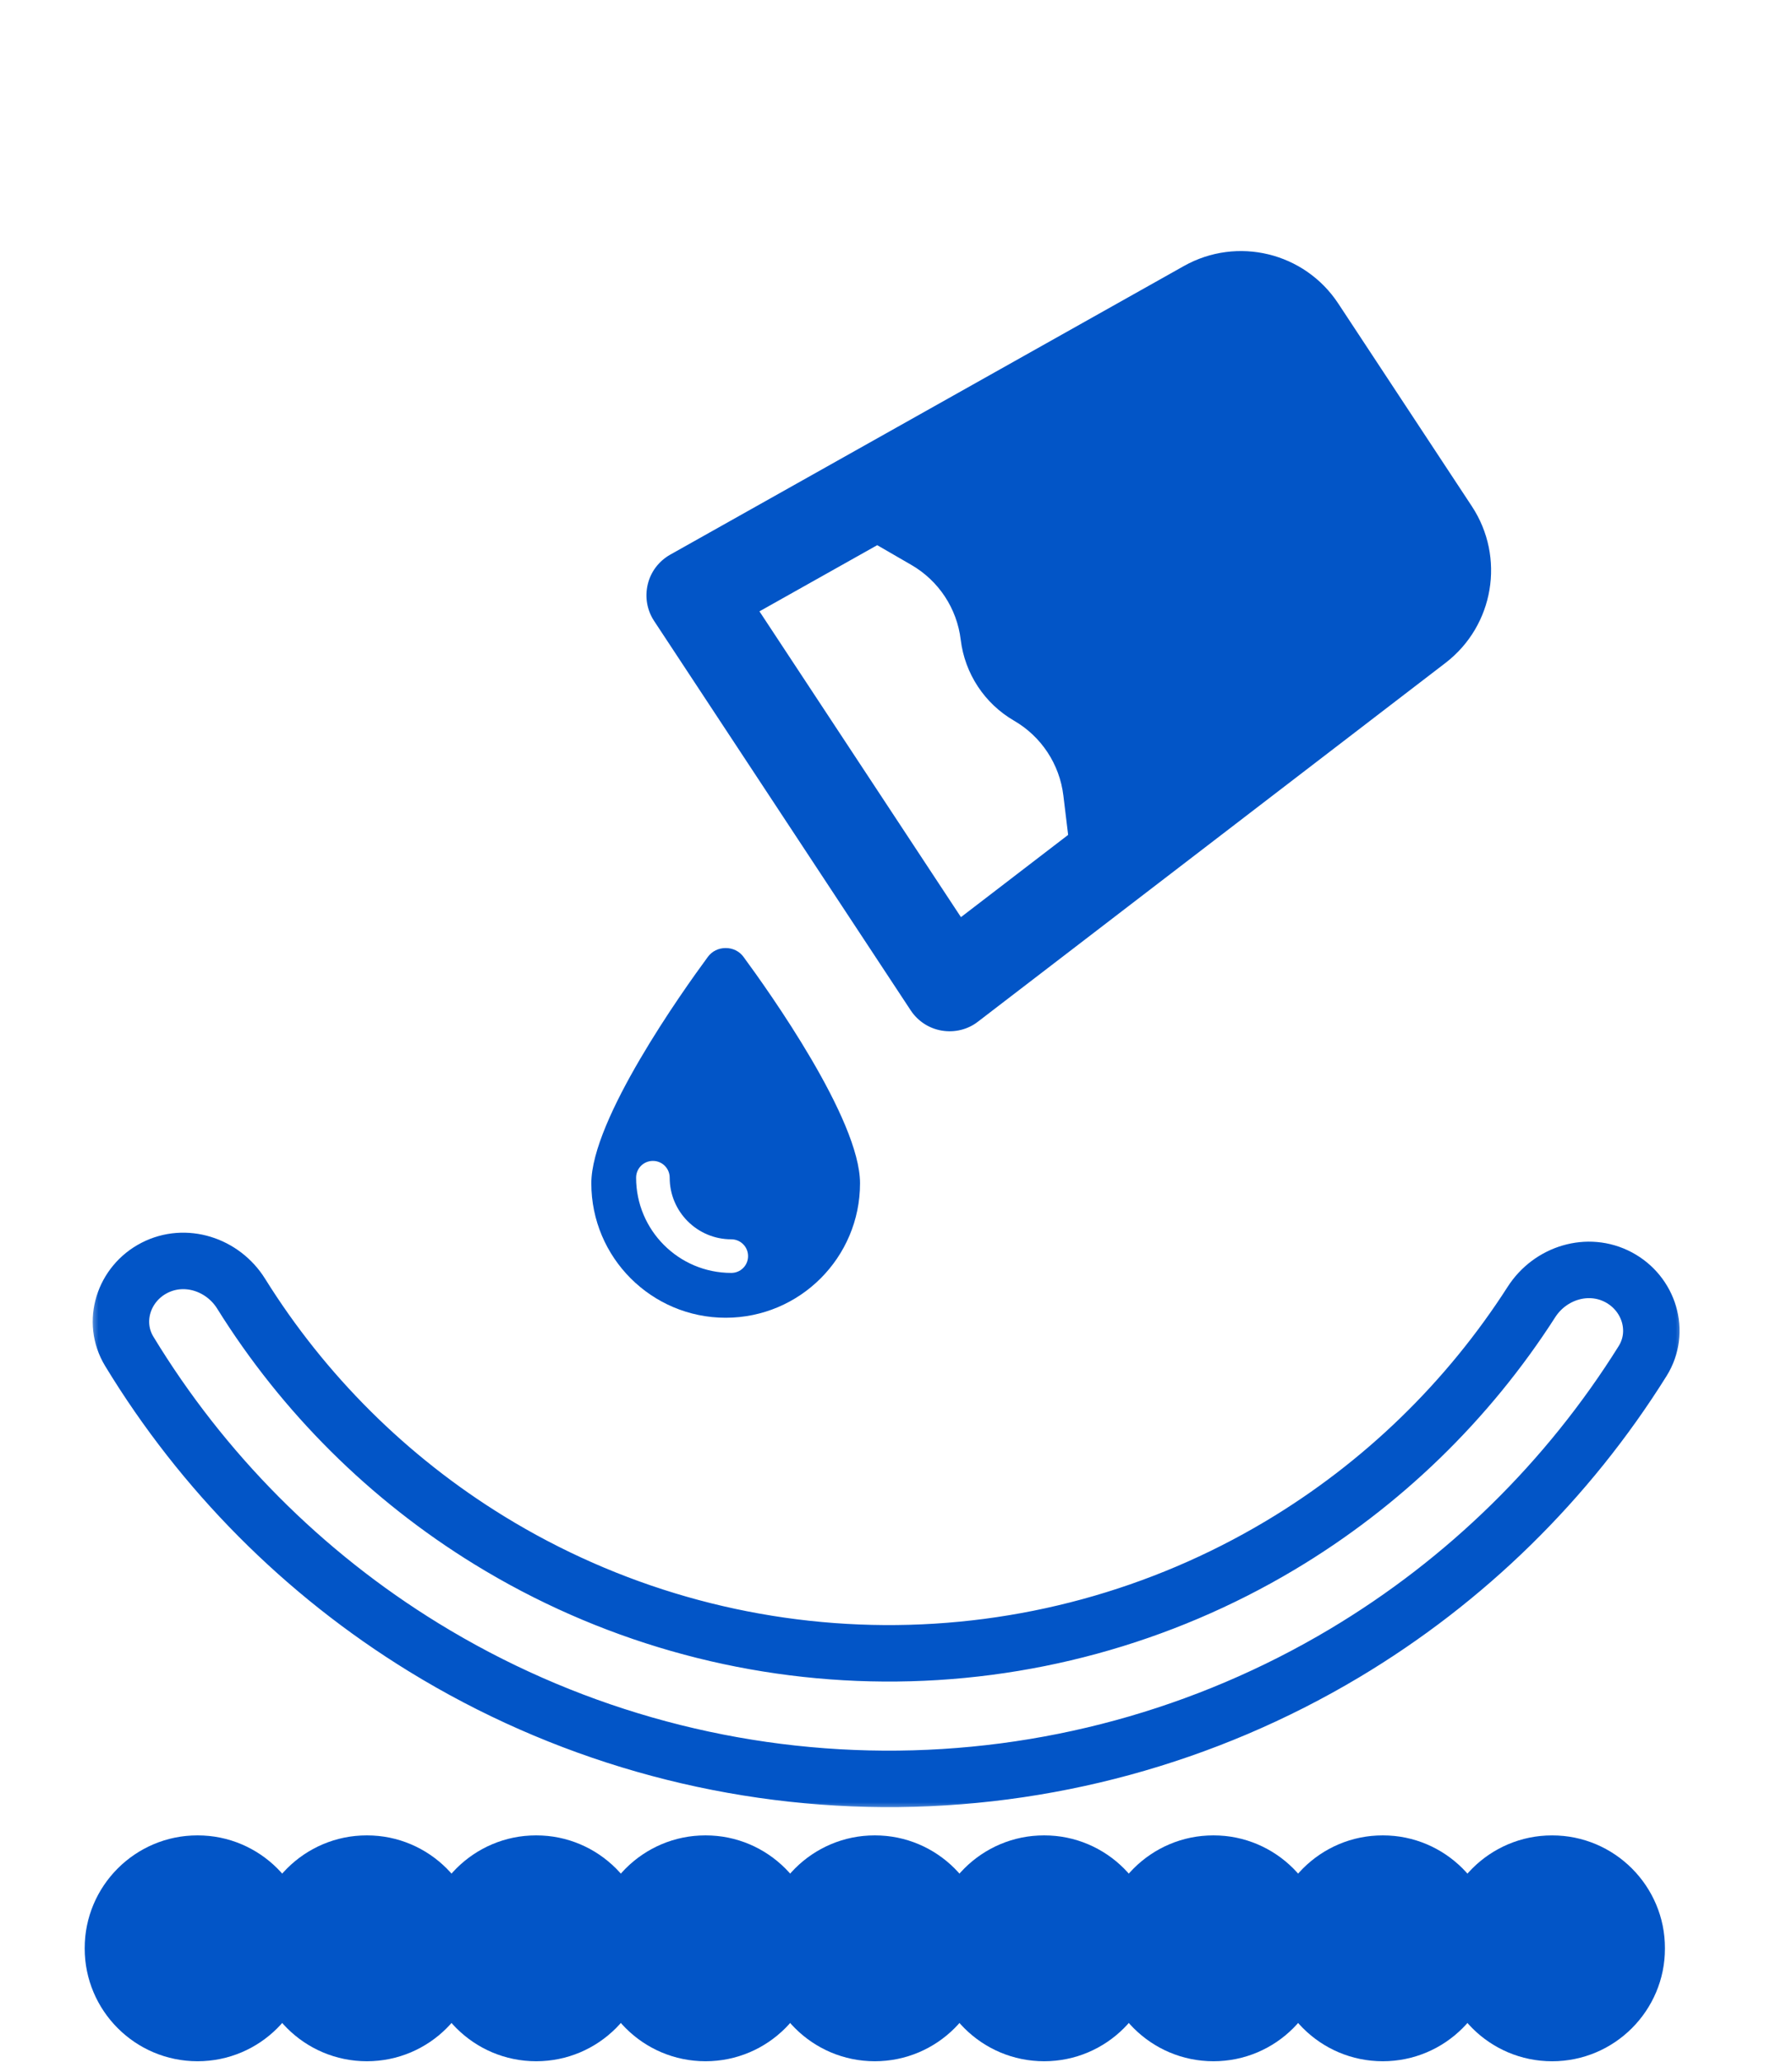
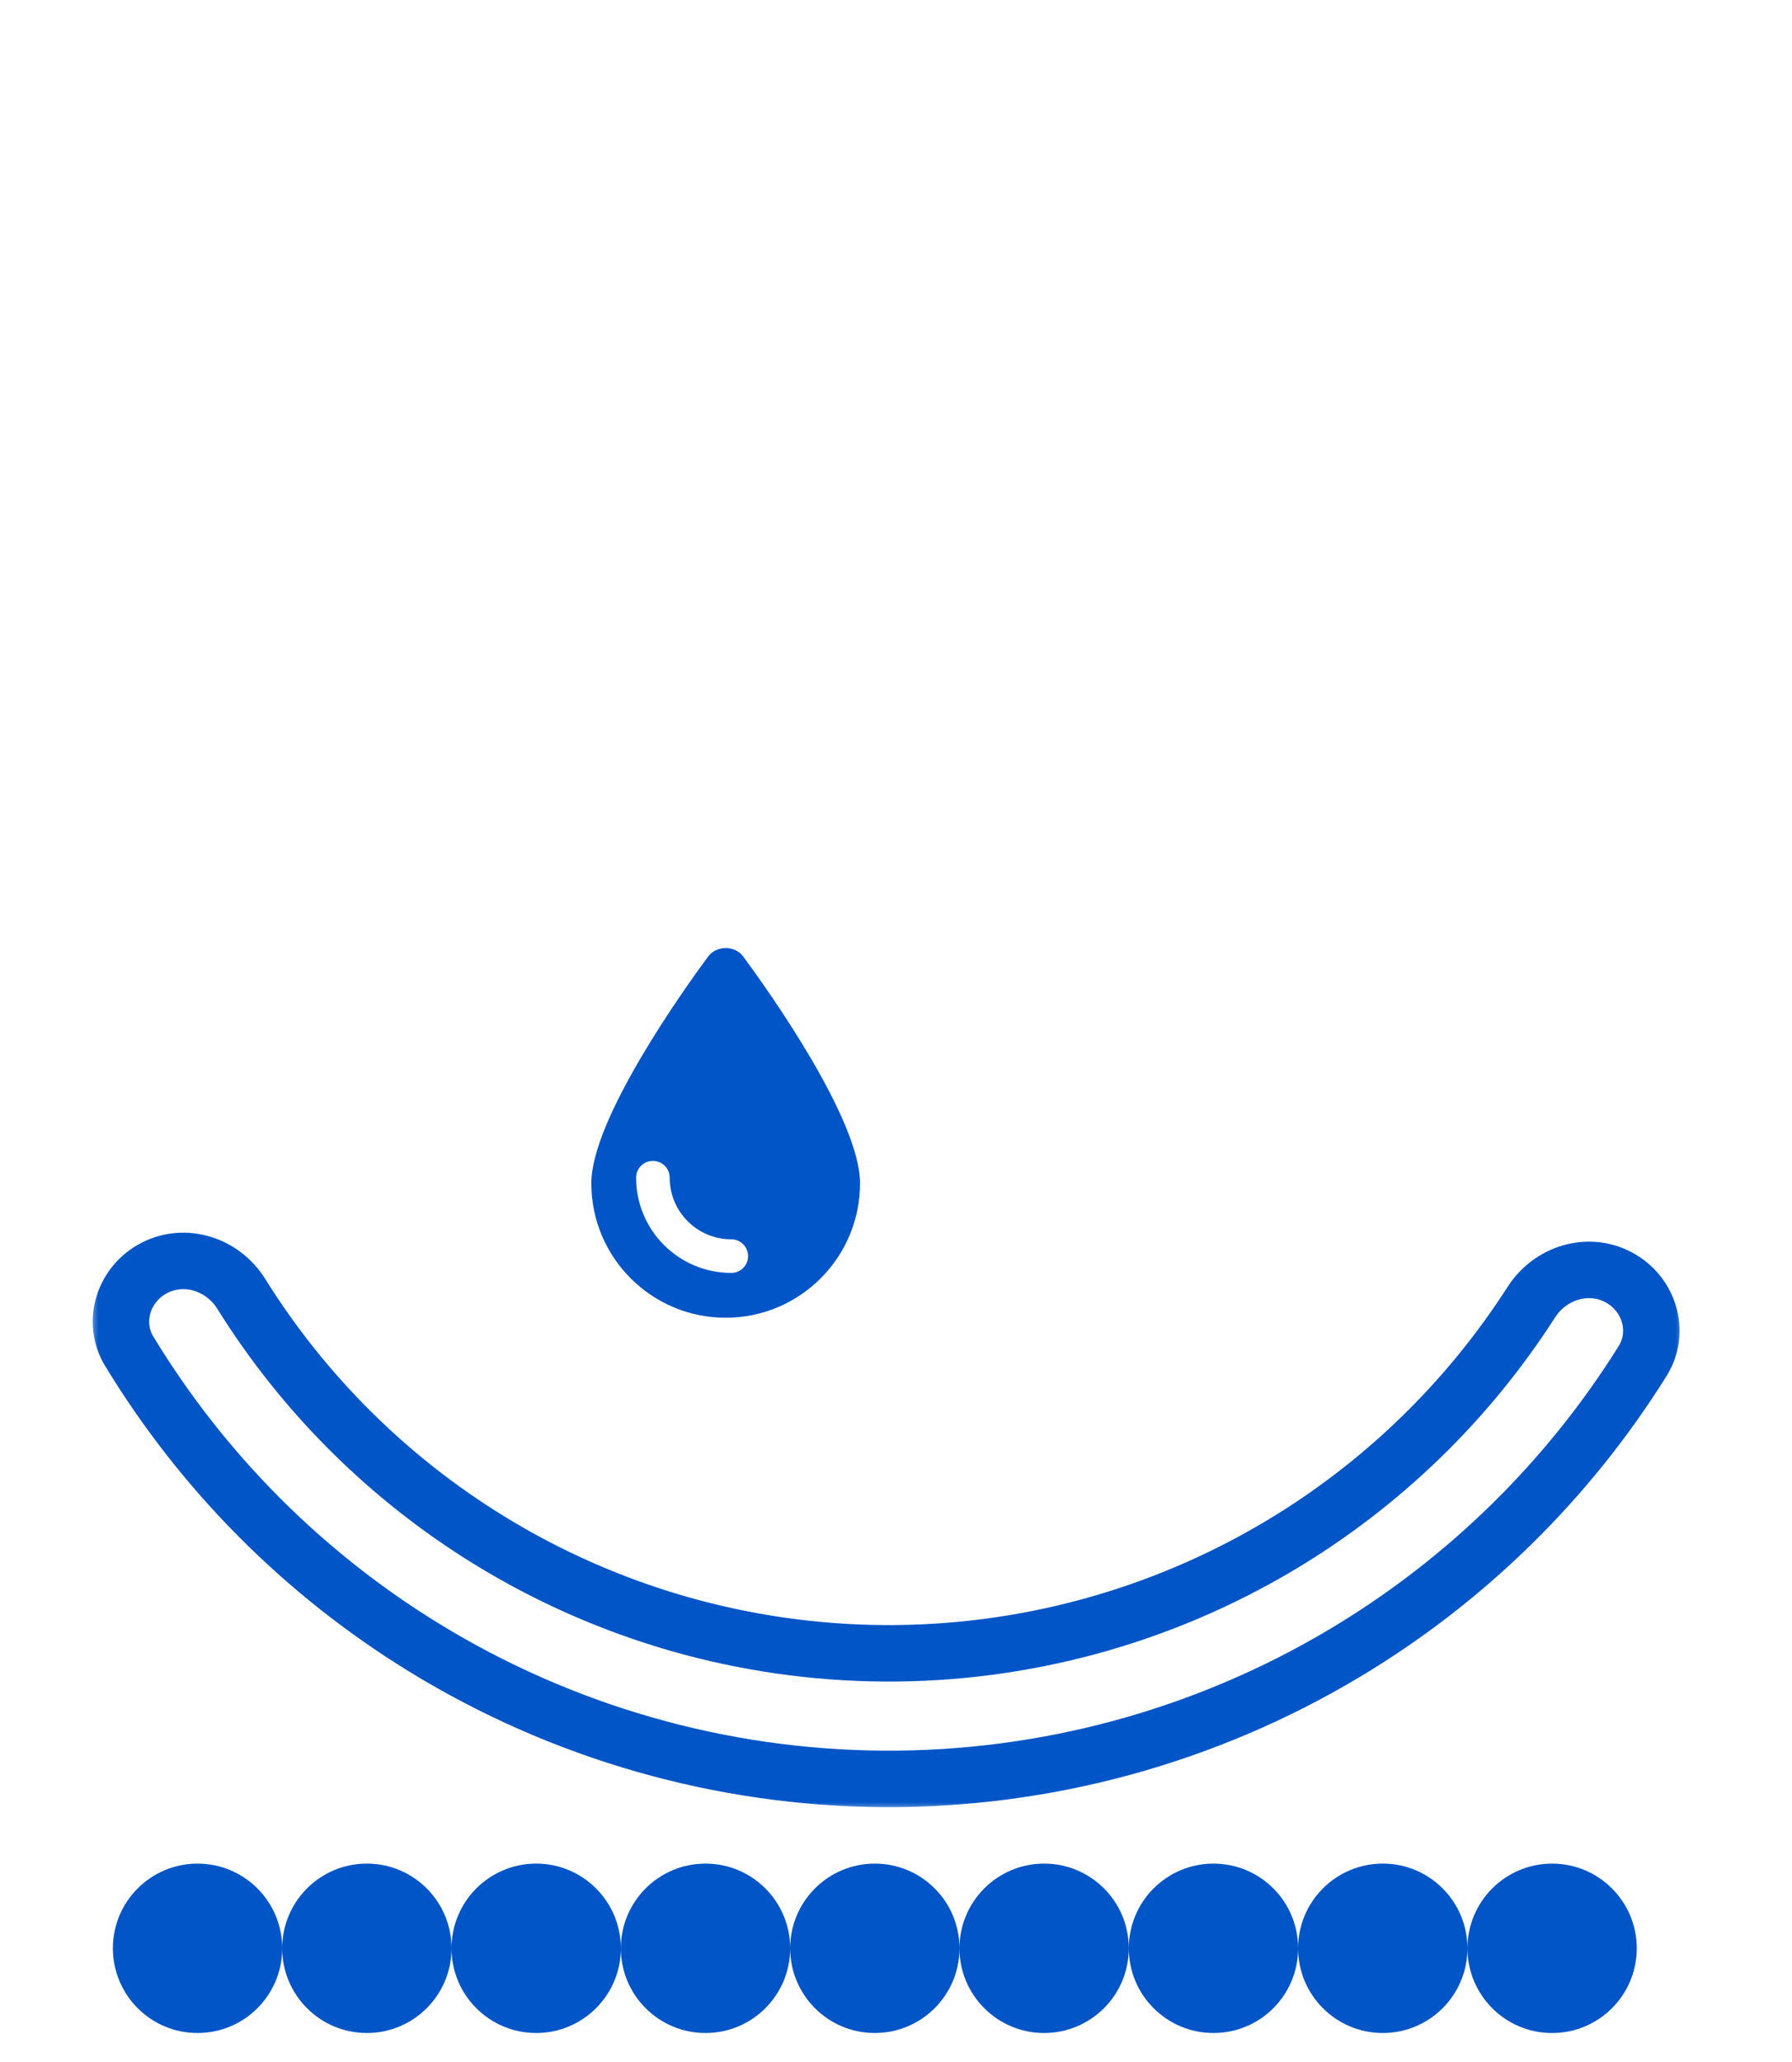
<svg xmlns="http://www.w3.org/2000/svg" width="100" height="115" viewBox="0 0 100 115" fill="none">
  <path d="M40.495 73.492C36.356 73.492 32.998 70.133 32.998 65.994C32.998 62.433 38.082 55.291 39.504 53.362C39.734 53.05 40.097 52.874 40.487 52.874H40.503C40.894 52.874 41.257 53.05 41.487 53.362C42.908 55.291 47.993 62.433 47.993 65.994C47.993 70.133 44.634 73.492 40.495 73.492ZM37.371 65.682C37.371 65.162 36.954 64.745 36.434 64.745C35.915 64.745 35.497 65.162 35.497 65.682C35.497 68.614 37.875 70.992 40.808 70.992C41.327 70.992 41.745 70.575 41.745 70.055C41.745 69.536 41.327 69.118 40.808 69.118C38.91 69.118 37.371 67.58 37.371 65.682Z" fill="#0255C7" />
-   <path d="M50.82 56.348C51.218 56.952 51.85 57.363 52.559 57.479C53.269 57.596 54.003 57.424 54.575 56.978L80.662 36.973C83.371 34.895 84.013 31.083 82.133 28.233L74.679 16.927C72.799 14.077 69.043 13.165 66.066 14.836L37.402 30.933C36.771 31.29 36.315 31.883 36.147 32.588C35.979 33.293 36.103 34.028 36.502 34.632L50.82 56.348ZM59.606 46.563L53.624 51.15L42.38 34.096L48.952 30.405L50.856 31.506C52.382 32.388 53.403 33.935 53.612 35.686C53.842 37.57 54.943 39.239 56.584 40.192C58.11 41.075 59.13 42.622 59.34 44.372L59.606 46.563Z" fill="#0255C7" />
  <mask id="path-3-outside-1_44_250" maskUnits="userSpaceOnUse" x="4.3" y="101.935" width="89" height="14" fill="black">
    <rect fill="white" x="4.3" y="101.935" width="89" height="14" />
-     <path d="M86.612 103.936C89.221 103.936 91.337 106.051 91.337 108.66C91.337 111.269 89.221 113.384 86.612 113.384C84.003 113.384 81.889 111.269 81.889 108.66C81.889 106.051 84.003 103.936 86.612 103.936ZM11.023 103.935C13.632 103.935 15.748 106.05 15.748 108.659C15.748 111.268 13.633 113.383 11.023 113.383C8.414 113.383 6.3 111.268 6.3 108.659C6.3 106.05 8.415 103.935 11.023 103.935ZM20.472 103.935C23.081 103.935 25.196 106.05 25.196 108.659C25.196 111.268 23.081 113.383 20.472 113.383C17.863 113.383 15.748 111.268 15.748 108.659C15.748 106.05 17.863 103.935 20.472 103.935ZM29.92 103.935C32.529 103.935 34.644 106.05 34.645 108.659C34.645 111.268 32.529 113.383 29.92 113.383C27.311 113.383 25.196 111.268 25.196 108.659C25.197 106.05 27.311 103.935 29.92 103.935ZM39.369 103.935C41.978 103.935 44.093 106.05 44.094 108.659C44.094 111.268 41.978 113.383 39.369 113.383C36.76 113.383 34.645 111.268 34.645 108.659C34.646 106.05 36.76 103.935 39.369 103.935ZM48.817 103.935C51.426 103.935 53.542 106.05 53.542 108.659C53.542 111.268 51.426 113.383 48.817 113.383C46.208 113.383 44.094 111.268 44.094 108.659C44.094 106.05 46.209 103.935 48.817 103.935ZM58.266 103.935C60.875 103.935 62.99 106.05 62.99 108.659C62.99 111.268 60.875 113.383 58.266 113.383C55.657 113.383 53.542 111.268 53.542 108.659C53.542 106.05 55.657 103.935 58.266 103.935ZM67.716 103.935C70.325 103.935 72.439 106.05 72.439 108.659C72.439 111.268 70.325 113.383 67.716 113.383C65.107 113.383 62.991 111.268 62.991 108.659C62.992 106.05 65.107 103.935 67.716 103.935ZM77.164 103.935C79.773 103.935 81.887 106.05 81.888 108.659C81.888 111.268 79.773 113.383 77.164 113.383C74.555 113.383 72.439 111.268 72.439 108.659C72.44 106.05 74.555 103.935 77.164 103.935Z" />
  </mask>
  <path d="M86.612 103.936C89.221 103.936 91.337 106.051 91.337 108.66C91.337 111.269 89.221 113.384 86.612 113.384C84.003 113.384 81.889 111.269 81.889 108.66C81.889 106.051 84.003 103.936 86.612 103.936ZM11.023 103.935C13.632 103.935 15.748 106.05 15.748 108.659C15.748 111.268 13.633 113.383 11.023 113.383C8.414 113.383 6.3 111.268 6.3 108.659C6.3 106.05 8.415 103.935 11.023 103.935ZM20.472 103.935C23.081 103.935 25.196 106.05 25.196 108.659C25.196 111.268 23.081 113.383 20.472 113.383C17.863 113.383 15.748 111.268 15.748 108.659C15.748 106.05 17.863 103.935 20.472 103.935ZM29.92 103.935C32.529 103.935 34.644 106.05 34.645 108.659C34.645 111.268 32.529 113.383 29.92 113.383C27.311 113.383 25.196 111.268 25.196 108.659C25.197 106.05 27.311 103.935 29.92 103.935ZM39.369 103.935C41.978 103.935 44.093 106.05 44.094 108.659C44.094 111.268 41.978 113.383 39.369 113.383C36.76 113.383 34.645 111.268 34.645 108.659C34.646 106.05 36.76 103.935 39.369 103.935ZM48.817 103.935C51.426 103.935 53.542 106.05 53.542 108.659C53.542 111.268 51.426 113.383 48.817 113.383C46.208 113.383 44.094 111.268 44.094 108.659C44.094 106.05 46.209 103.935 48.817 103.935ZM58.266 103.935C60.875 103.935 62.99 106.05 62.99 108.659C62.99 111.268 60.875 113.383 58.266 113.383C55.657 113.383 53.542 111.268 53.542 108.659C53.542 106.05 55.657 103.935 58.266 103.935ZM67.716 103.935C70.325 103.935 72.439 106.05 72.439 108.659C72.439 111.268 70.325 113.383 67.716 113.383C65.107 113.383 62.991 111.268 62.991 108.659C62.992 106.05 65.107 103.935 67.716 103.935ZM77.164 103.935C79.773 103.935 81.887 106.05 81.888 108.659C81.888 111.268 79.773 113.383 77.164 113.383C74.555 113.383 72.439 111.268 72.439 108.659C72.44 106.05 74.555 103.935 77.164 103.935Z" fill="#0255C7" />
-   <path d="M86.612 103.936V102.361H86.612L86.612 103.936ZM91.337 108.66H92.912V108.66L91.337 108.66ZM86.612 113.384L86.612 114.959H86.612V113.384ZM81.889 108.66L80.314 108.66V108.66H81.889ZM11.023 103.935V102.36H11.023L11.023 103.935ZM11.023 113.383L11.023 114.958H11.023V113.383ZM6.3 108.659L4.725 108.659V108.659H6.3ZM20.472 103.935V102.36H20.472L20.472 103.935ZM20.472 113.383L20.472 114.958H20.472V113.383ZM29.92 103.935V102.36H29.92L29.92 103.935ZM34.645 108.659H36.219V108.659L34.645 108.659ZM29.92 113.383L29.92 114.958H29.92V113.383ZM39.369 103.935V102.36H39.369L39.369 103.935ZM39.369 113.383L39.369 114.958H39.369V113.383ZM34.645 108.659L33.071 108.659V108.659H34.645ZM48.817 103.935V102.36H48.817L48.817 103.935ZM48.817 113.383L48.817 114.958H48.817V113.383ZM58.266 103.935V102.36H58.266L58.266 103.935ZM62.99 108.659H64.565V108.659L62.99 108.659ZM58.266 113.383L58.266 114.958H58.266V113.383ZM67.716 103.935L67.716 102.36H67.716V103.935ZM67.716 113.383V114.958H67.716L67.716 113.383ZM62.991 108.659L61.416 108.659V108.659H62.991ZM77.164 103.935L77.164 102.36H77.164V103.935ZM81.888 108.659H83.463V108.659L81.888 108.659ZM77.164 113.383V114.958H77.164L77.164 113.383ZM86.612 103.936V105.511C88.352 105.511 89.762 106.921 89.762 108.66L91.337 108.66L92.912 108.66C92.911 105.181 90.091 102.361 86.612 102.361V103.936ZM91.337 108.66H89.762C89.762 110.399 88.352 111.81 86.612 111.81V113.384V114.959C90.091 114.959 92.912 112.139 92.912 108.66H91.337ZM86.612 113.384L86.612 111.81C84.873 111.809 83.463 110.399 83.463 108.66H81.889H80.314C80.314 112.138 83.133 114.959 86.612 114.959L86.612 113.384ZM81.889 108.66L83.463 108.66C83.464 106.921 84.873 105.511 86.612 105.511L86.612 103.936L86.612 102.361C83.134 102.362 80.314 105.181 80.314 108.66L81.889 108.66ZM11.023 103.935V105.51C12.763 105.51 14.173 106.92 14.173 108.659L15.748 108.659L17.323 108.659C17.323 105.18 14.502 102.36 11.023 102.36V103.935ZM15.748 108.659H14.173C14.173 110.398 12.763 111.809 11.023 111.809V113.383V114.958C14.502 114.958 17.323 112.138 17.323 108.659H15.748ZM11.023 113.383L11.024 111.809C9.285 111.808 7.875 110.398 7.875 108.659H6.3H4.725C4.725 112.137 7.544 114.958 11.023 114.958L11.023 113.383ZM6.3 108.659L7.875 108.659C7.875 106.92 9.284 105.51 11.024 105.51L11.023 103.935L11.023 102.36C7.545 102.361 4.725 105.18 4.725 108.659L6.3 108.659ZM20.472 103.935V105.51C22.211 105.51 23.621 106.92 23.622 108.659L25.196 108.659L26.771 108.659C26.771 105.18 23.95 102.36 20.472 102.36V103.935ZM25.196 108.659H23.622C23.622 110.398 22.211 111.809 20.472 111.809V113.383V114.958C23.951 114.958 26.771 112.138 26.771 108.659H25.196ZM20.472 113.383L20.472 111.809C18.733 111.808 17.323 110.398 17.323 108.659H15.748H14.173C14.173 112.137 16.993 114.958 20.472 114.958L20.472 113.383ZM15.748 108.659L17.323 108.659C17.323 106.92 18.733 105.51 20.472 105.51L20.472 103.935L20.472 102.36C16.993 102.361 14.174 105.18 14.173 108.659L15.748 108.659ZM29.92 103.935V105.51C31.659 105.51 33.07 106.92 33.07 108.659L34.645 108.659L36.219 108.659C36.219 105.18 33.398 102.36 29.92 102.36V103.935ZM34.645 108.659H33.07C33.07 110.398 31.659 111.809 29.92 111.809V113.383V114.958C33.399 114.958 36.219 112.138 36.219 108.659H34.645ZM29.92 113.383L29.92 111.809C28.181 111.808 26.771 110.398 26.771 108.659H25.196H23.622C23.622 112.137 26.441 114.958 29.92 114.958L29.92 113.383ZM25.196 108.659L26.771 108.659C26.771 106.92 28.181 105.51 29.92 105.51L29.92 103.935L29.92 102.36C26.441 102.361 23.622 105.18 23.622 108.659L25.196 108.659ZM39.369 103.935V105.51C41.109 105.51 42.519 106.92 42.519 108.659L44.094 108.659L45.669 108.659C45.668 105.18 42.848 102.36 39.369 102.36V103.935ZM44.094 108.659H42.519C42.519 110.398 41.109 111.809 39.369 111.809V113.383V114.958C42.848 114.958 45.669 112.138 45.669 108.659H44.094ZM39.369 113.383L39.369 111.809C37.63 111.808 36.22 110.398 36.22 108.659H34.645H33.071C33.071 112.137 35.89 114.958 39.369 114.958L39.369 113.383ZM34.645 108.659L36.22 108.659C36.221 106.92 37.63 105.51 39.369 105.51L39.369 103.935L39.369 102.36C35.891 102.361 33.071 105.18 33.071 108.659L34.645 108.659ZM48.817 103.935V105.51C50.557 105.51 51.967 106.92 51.967 108.659L53.542 108.659L55.117 108.659C55.116 105.18 52.296 102.36 48.817 102.36V103.935ZM53.542 108.659H51.967C51.967 110.398 50.557 111.809 48.817 111.809V113.383V114.958C52.296 114.958 55.117 112.138 55.117 108.659H53.542ZM48.817 113.383L48.818 111.809C47.078 111.808 45.669 110.398 45.669 108.659H44.094H42.519C42.519 112.137 45.338 114.958 48.817 114.958L48.817 113.383ZM44.094 108.659L45.669 108.659C45.669 106.92 47.078 105.51 48.818 105.51L48.817 103.935L48.817 102.36C45.339 102.361 42.519 105.18 42.519 108.659L44.094 108.659ZM58.266 103.935V105.51C60.005 105.51 61.415 106.92 61.416 108.659L62.99 108.659L64.565 108.659C64.565 105.18 61.744 102.36 58.266 102.36V103.935ZM62.99 108.659H61.416C61.416 110.398 60.005 111.809 58.266 111.809V113.383V114.958C61.745 114.958 64.565 112.138 64.565 108.659H62.99ZM58.266 113.383L58.266 111.809C56.527 111.808 55.117 110.398 55.117 108.659H53.542H51.967C51.967 112.137 54.787 114.958 58.266 114.958L58.266 113.383ZM53.542 108.659L55.117 108.659C55.117 106.92 56.527 105.51 58.266 105.51L58.266 103.935L58.266 102.36C54.787 102.361 51.968 105.18 51.967 108.659L53.542 108.659ZM67.716 103.935L67.716 105.51C69.455 105.51 70.865 106.92 70.865 108.659L72.439 108.659L74.014 108.659C74.014 105.18 71.194 102.361 67.716 102.36L67.716 103.935ZM72.439 108.659H70.865C70.865 110.398 69.455 111.808 67.716 111.809L67.716 113.383L67.716 114.958C71.195 114.958 74.014 112.137 74.014 108.659H72.439ZM67.716 113.383V111.809C65.976 111.809 64.566 110.398 64.566 108.659H62.991H61.416C61.416 112.138 64.237 114.958 67.716 114.958V113.383ZM62.991 108.659L64.566 108.659C64.566 106.92 65.976 105.51 67.716 105.51V103.935V102.36C64.237 102.36 61.417 105.18 61.416 108.659L62.991 108.659ZM77.164 103.935L77.164 105.51C78.903 105.51 80.313 106.92 80.313 108.659L81.888 108.659L83.463 108.659C83.462 105.18 80.643 102.361 77.164 102.36L77.164 103.935ZM81.888 108.659H80.313C80.313 110.398 78.903 111.808 77.164 111.809L77.164 113.383L77.164 114.958C80.643 114.958 83.463 112.137 83.463 108.659H81.888ZM77.164 113.383V111.809C75.425 111.809 74.014 110.398 74.014 108.659H72.439H70.865C70.865 112.138 73.685 114.958 77.164 114.958V113.383ZM72.439 108.659L74.014 108.659C74.014 106.92 75.424 105.51 77.164 105.51V103.935V102.36C73.686 102.36 70.865 105.18 70.865 108.659L72.439 108.659Z" fill="#0255C7" mask="url(#path-3-outside-1_44_250)" />
  <mask id="path-5-outside-2_44_250" maskUnits="userSpaceOnUse" x="5" y="68" width="89" height="33" fill="black">
    <rect fill="white" x="5" y="68" width="89" height="33" />
-     <path d="M90.321 71.234C92.029 72.142 92.688 74.269 91.663 75.909C87.498 82.569 81.8 88.159 75.026 92.202C67.247 96.844 58.346 99.268 49.288 99.21C40.23 99.152 31.36 96.615 23.642 91.873C16.92 87.745 11.295 82.081 7.215 75.368C6.211 73.716 6.897 71.597 8.616 70.712C10.335 69.827 12.435 70.512 13.458 72.153C16.939 77.734 21.675 82.447 27.307 85.907C33.936 89.979 41.553 92.158 49.333 92.207C57.112 92.257 64.757 90.176 71.438 86.189C77.113 82.802 81.909 78.149 85.461 72.613C86.506 70.986 88.613 70.327 90.321 71.234Z" />
  </mask>
  <path d="M90.321 71.234C92.029 72.142 92.688 74.269 91.663 75.909C87.498 82.569 81.8 88.159 75.026 92.202C67.247 96.844 58.346 99.268 49.288 99.21C40.23 99.152 31.36 96.615 23.642 91.873C16.92 87.745 11.295 82.081 7.215 75.368C6.211 73.716 6.897 71.597 8.616 70.712C10.335 69.827 12.435 70.512 13.458 72.153C16.939 77.734 21.675 82.447 27.307 85.907C33.936 89.979 41.553 92.158 49.333 92.207C57.112 92.257 64.757 90.176 71.438 86.189C77.113 82.802 81.909 78.149 85.461 72.613C86.506 70.986 88.613 70.327 90.321 71.234Z" stroke="#0255C7" stroke-width="3.15" mask="url(#path-5-outside-2_44_250)" />
</svg>